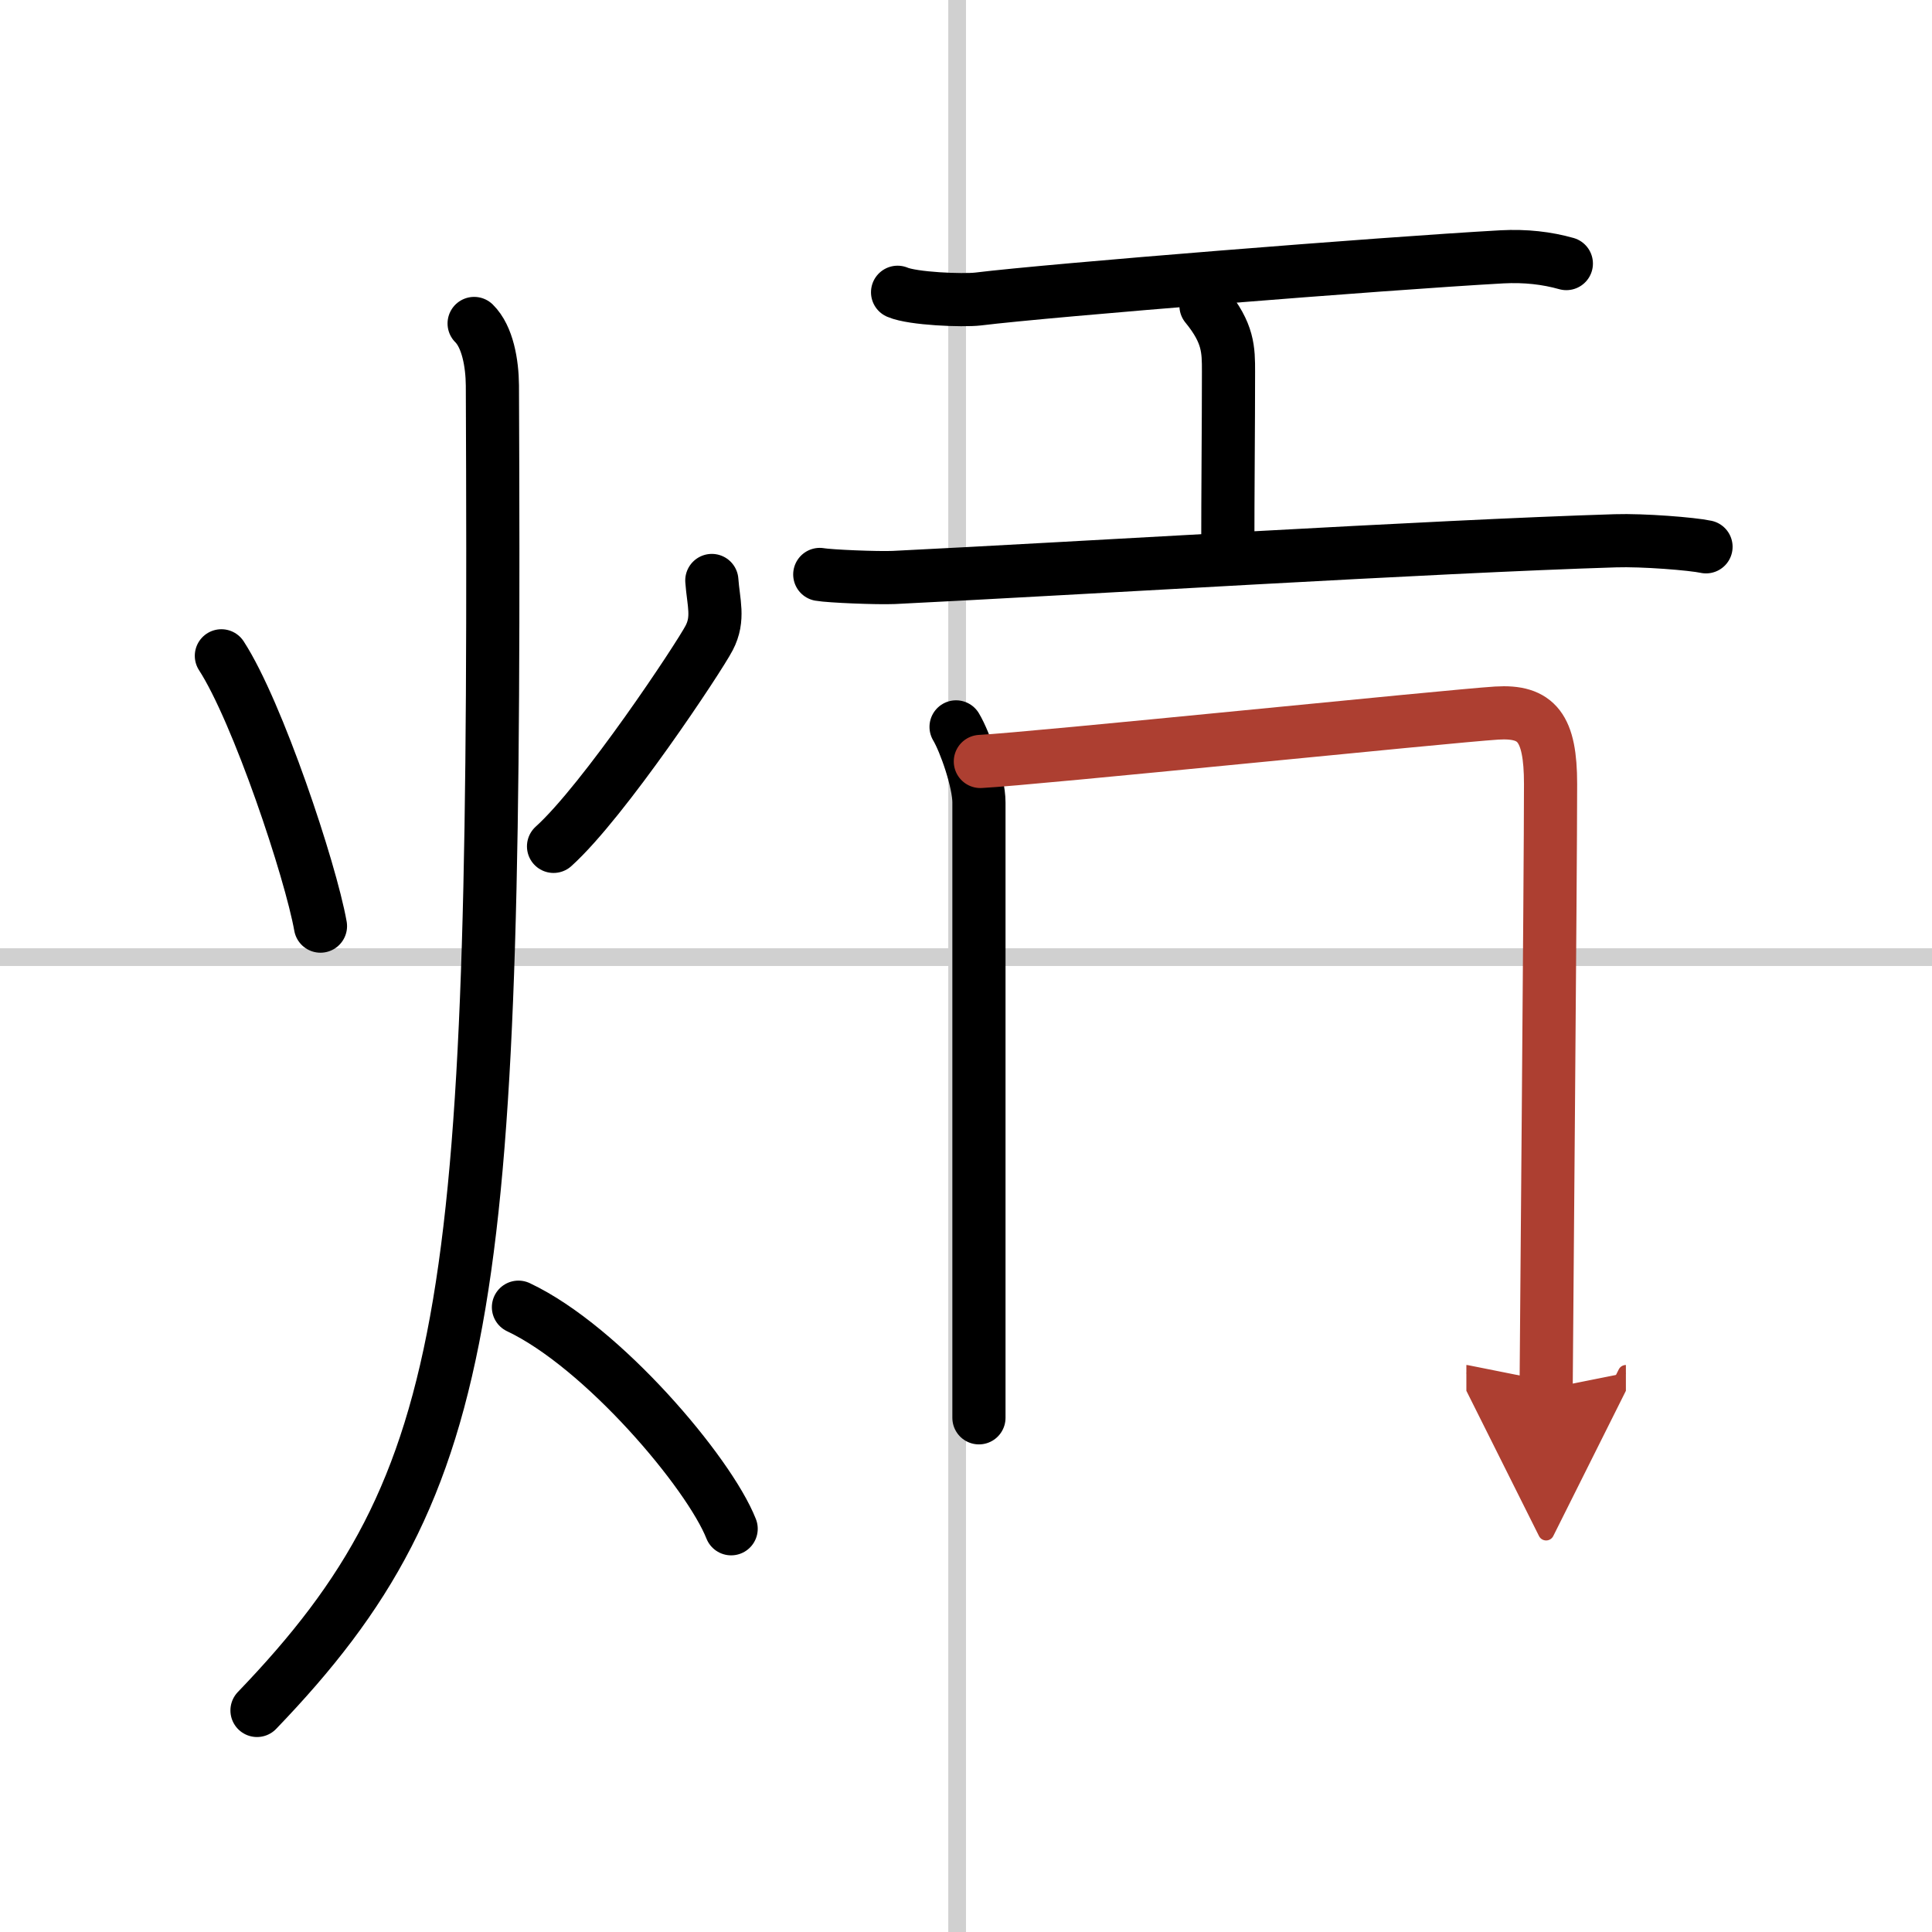
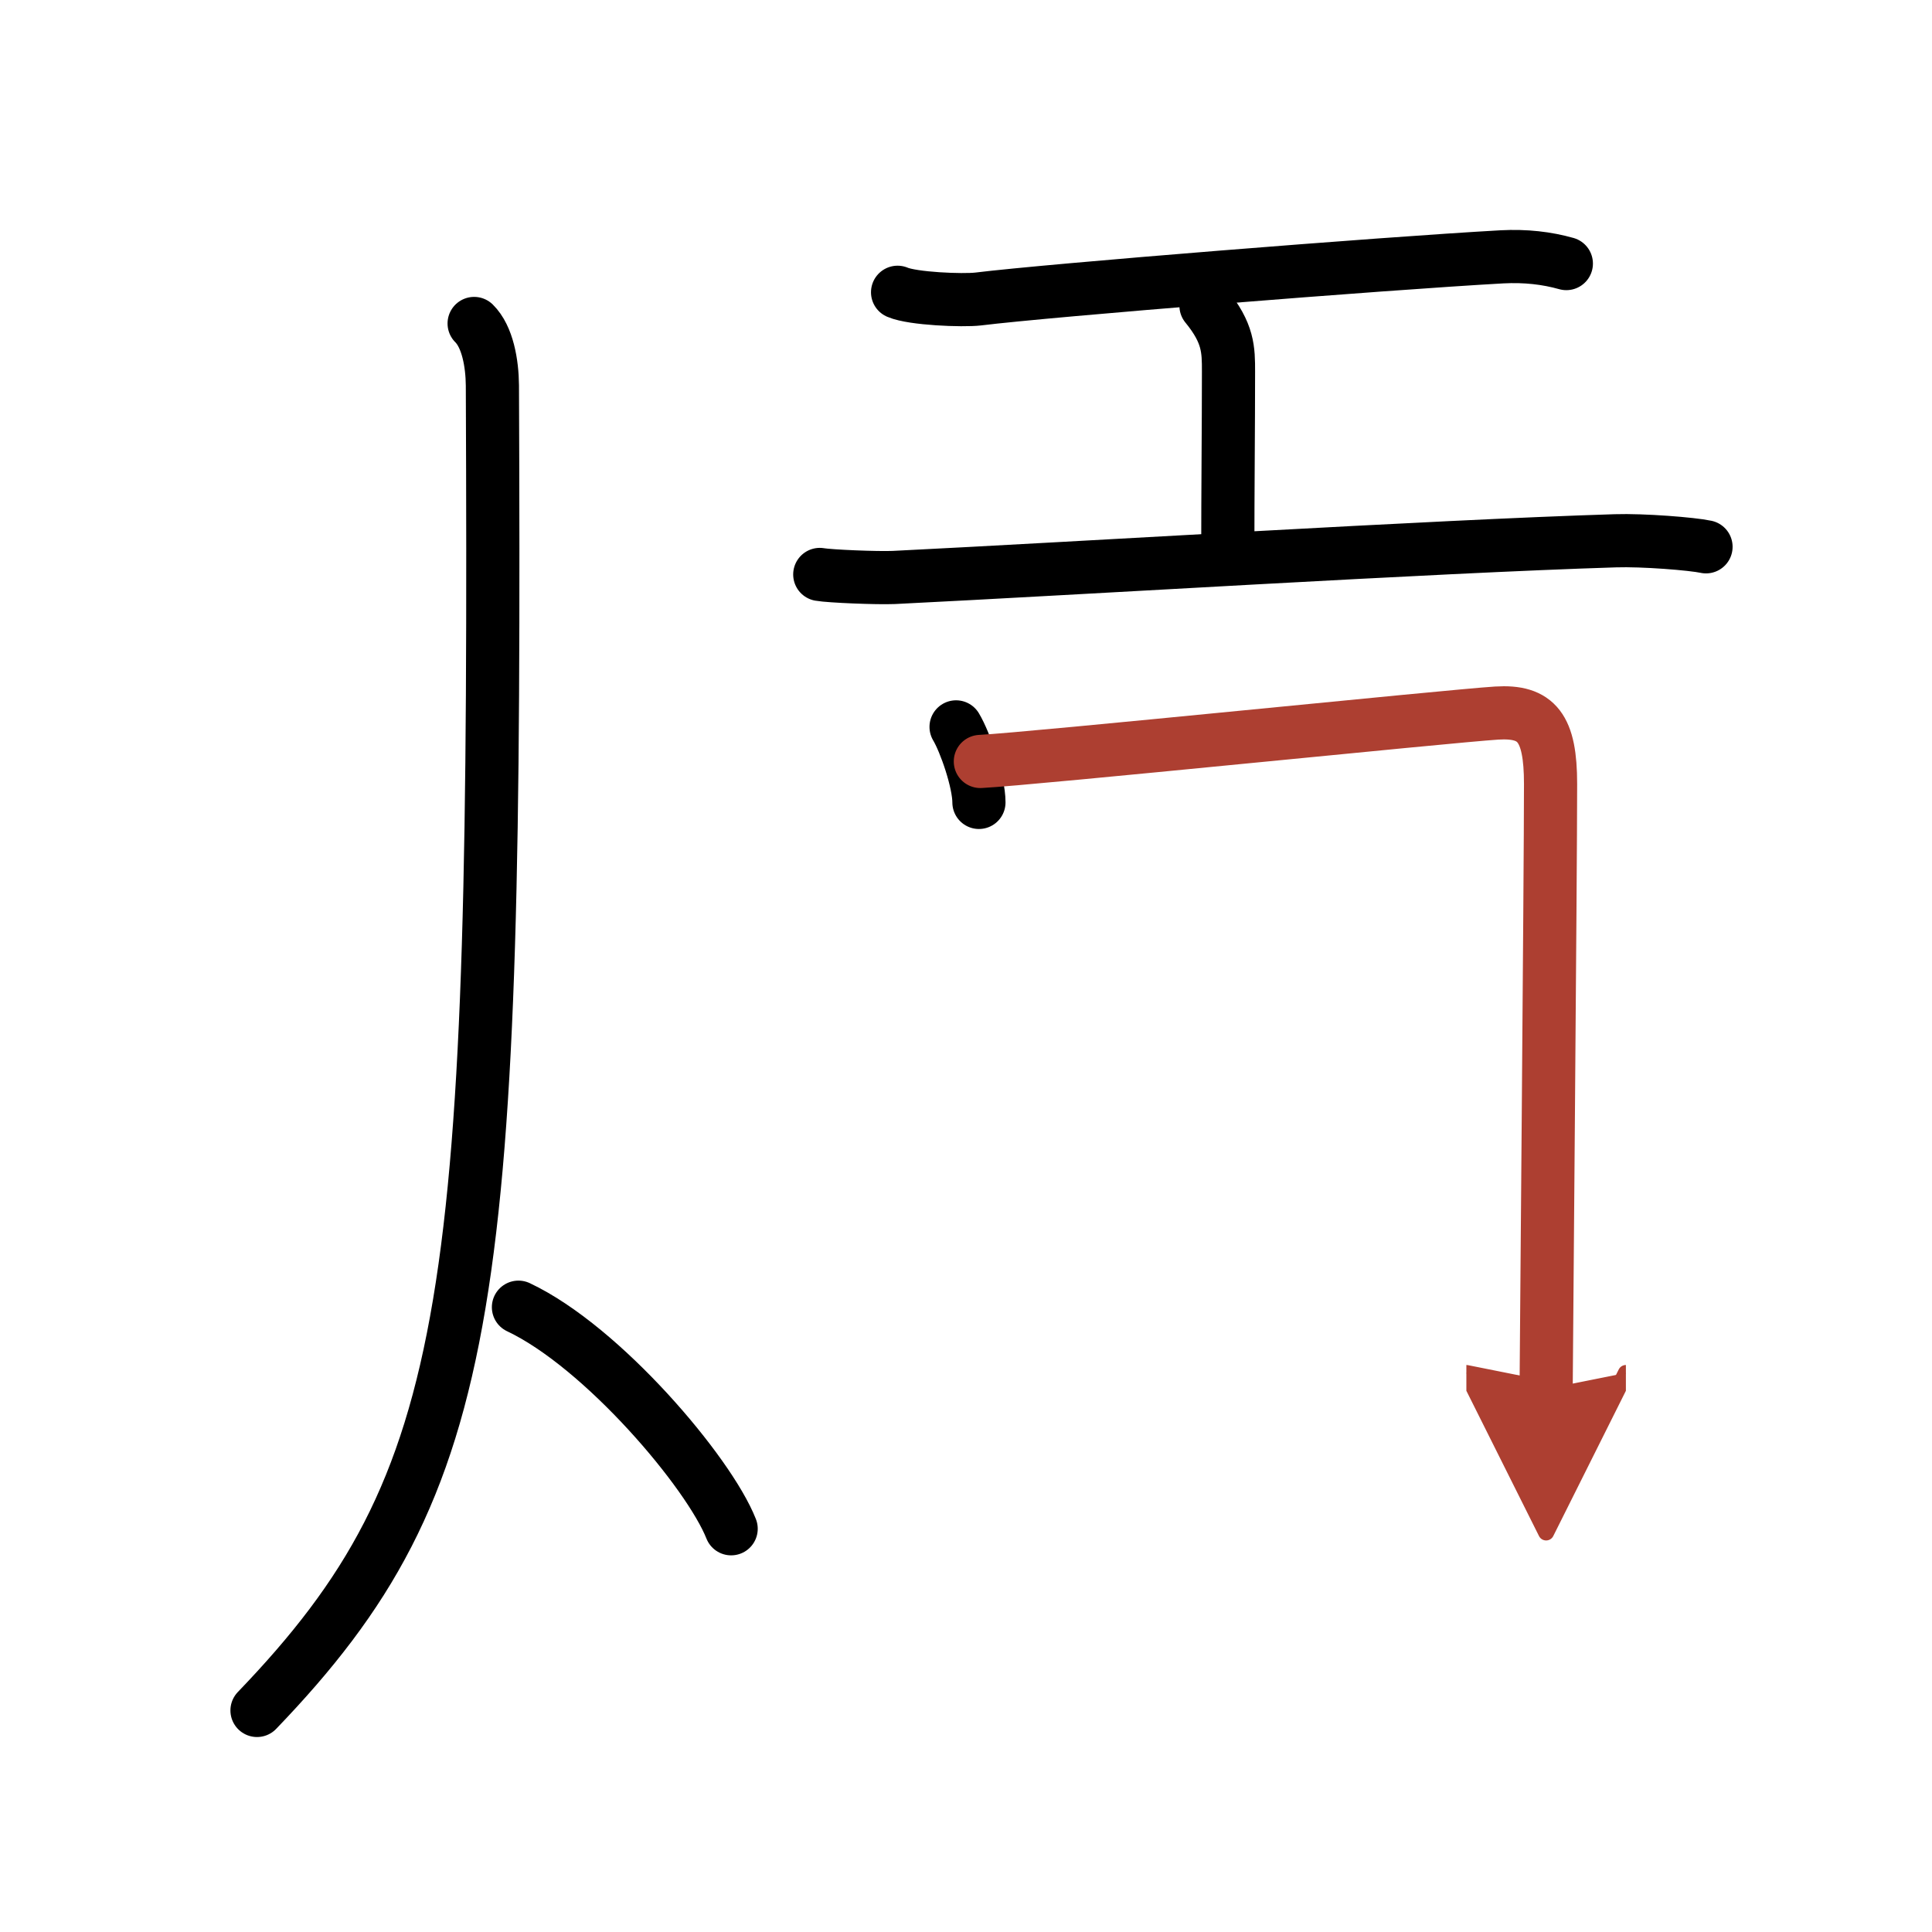
<svg xmlns="http://www.w3.org/2000/svg" width="400" height="400" viewBox="0 0 109 109">
  <defs>
    <marker id="a" markerWidth="4" orient="auto" refX="1" refY="5" viewBox="0 0 10 10">
      <polyline points="0 0 10 5 0 10 1 5" fill="#ad3f31" stroke="#ad3f31" />
    </marker>
  </defs>
  <g fill="none" stroke="#000" stroke-linecap="round" stroke-linejoin="round" stroke-width="3">
    <rect width="100%" height="100%" fill="#fff" stroke="#fff" />
-     <line x1="54" x2="54" y2="109" stroke="#d0d0d0" stroke-width="1" />
-     <line x2="109" y1="54" y2="54" stroke="#d0d0d0" stroke-width="1" />
-     <path d="m12.49 37c2.05 3.16 5.03 12.1 5.59 15.25" />
-     <path d="m40.16 32.75c0.09 1.25 0.42 2.15-0.15 3.24-0.57 1.1-5.93 9.19-8.78 11.76" />
    <path d="M26.75,18.25c0.76,0.75,1.02,2.25,1.03,3.5C28,73.25,27,83.5,14.5,96.5" />
    <path d="m29.25 73.75c4.75 2.24 10.75 9.33 12 12.5" />
    <path d="m50.64 16.49c0.86 0.37 3.67 0.48 4.54 0.38 4.05-0.5 22.75-2 29.56-2.38 1.33-0.07 2.53 0.07 3.63 0.38" />
    <path d="m68.04 17.25c1.27 1.55 1.27 2.48 1.27 3.72 0 3.14-0.04 6.42-0.04 10.53" />
    <path d="m46.25 32.41c0.57 0.1 3.22 0.21 4.18 0.17 10.37-0.51 30.34-1.75 40.71-2.07 1.55-0.05 4.33 0.17 5.11 0.34" />
-     <path d="m53.94 41.01c0.52 0.87 1.29 3.11 1.29 4.26v34.72" />
+     <path d="m53.94 41.01c0.52 0.87 1.29 3.11 1.29 4.26" />
    <path d="m55.31 42.96c2.97-0.15 26.43-2.56 29.13-2.73 2.26-0.14 3.04 0.82 3.04 4 0 5.03-0.25 33.26-0.25 34.13" marker-end="url(#a)" stroke="#ad3f31" />
  </g>
</svg>